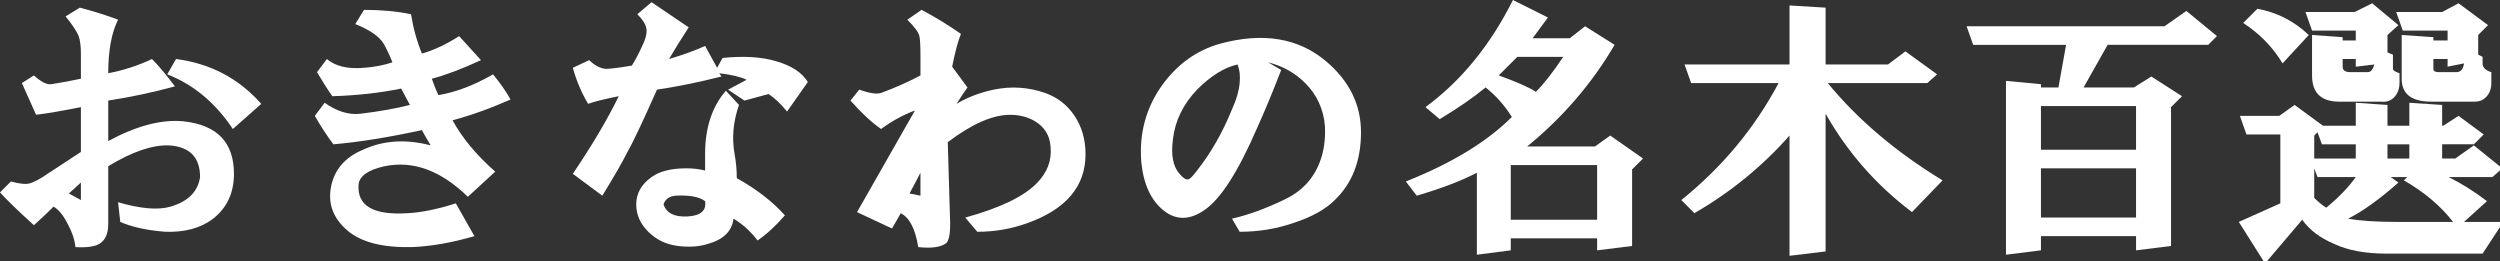
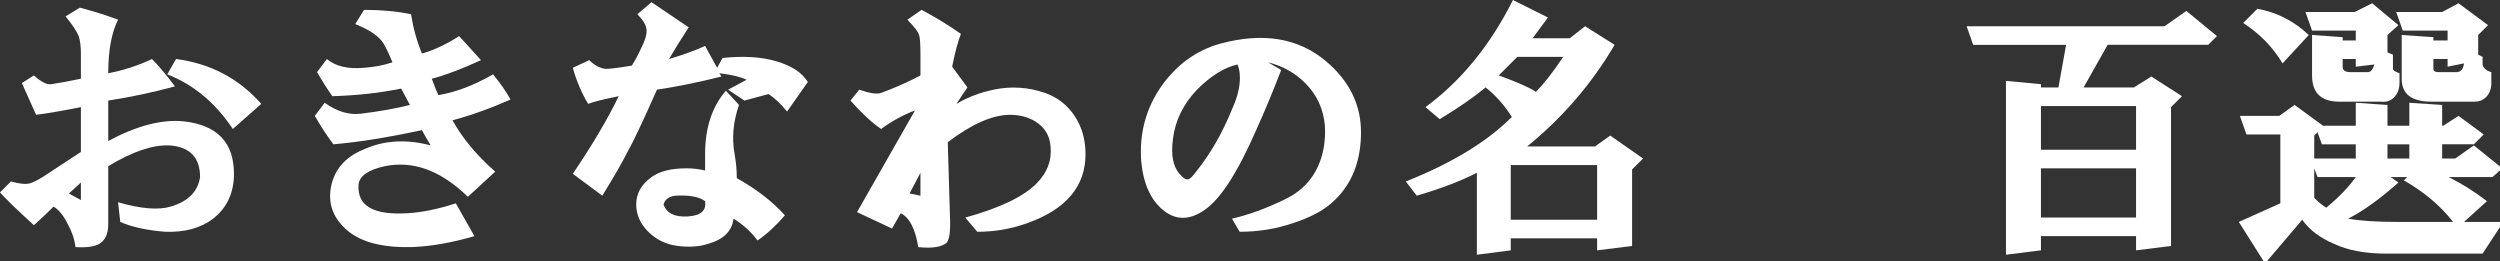
<svg xmlns="http://www.w3.org/2000/svg" version="1.1" x="0px" y="0px" width="268px" height="28px" viewBox="0 0 268 28" enable-background="new 0 0 268 28" xml:space="preserve">
  <rect x="0" y="0" width="268" height="28" fill="#333333" stroke="none" />
  <defs>
</defs>
  <g>
    <g>
      <path fill="#FFFFFF" d="M3.867,12.305L2.344,8.906l1.289-0.82c0.78,0.703,1.406,1.017,1.875,0.938    c1.015-0.155,2.069-0.352,3.164-0.586V5.742c0-0.78-0.079-1.406-0.234-1.875C8.203,3.321,7.734,2.618,7.031,1.758L8.555,0.82    c1.483,0.392,2.851,0.82,4.102,1.289c-0.703,1.406-1.055,3.321-1.055,5.742c1.641-0.312,3.203-0.82,4.688-1.523    c0.703,0.703,1.523,1.681,2.461,2.93c-2.267,0.626-4.649,1.134-7.148,1.523v4.336c3.047-1.641,5.742-2.344,8.086-2.109    c3.593,0.392,5.391,2.267,5.391,5.625c0,2.032-0.743,3.633-2.227,4.805c-1.329,1.017-3.047,1.483-5.156,1.406    c-1.954-0.155-3.556-0.507-4.805-1.055l-0.234-2.109c2.421,0.703,4.296,0.86,5.625,0.469c1.875-0.546,2.93-1.601,3.164-3.164    c0-2.109-1.095-3.241-3.281-3.398c-1.798-0.077-3.984,0.665-6.563,2.227v6.211c0,1.015-0.313,1.718-0.938,2.109    c-0.547,0.312-1.406,0.429-2.578,0.352c-0.079-0.782-0.352-1.603-0.82-2.461c-0.469-0.938-0.978-1.562-1.523-1.875    c-0.626,0.626-1.329,1.289-2.109,1.992C1.914,22.579,0.703,21.407,0,20.625l1.172-1.172c0.859,0.234,1.483,0.313,1.875,0.234    c0.469-0.077,1.21-0.469,2.227-1.172l3.398-2.227v-4.805C6.718,11.876,5.116,12.149,3.867,12.305z M8.672,21.445V19.57    l-1.289,1.172L8.672,21.445z M18.867,6.328c3.671,0.469,6.718,2.071,9.141,4.805l-3.047,2.695    c-1.875-2.813-4.219-4.765-7.031-5.859L18.867,6.328z" />
      <path fill="#FFFFFF" d="M35.625,10.313c-0.547-0.78-1.095-1.641-1.641-2.578l1.055-1.406c0.938,0.782,2.265,1.095,3.984,0.938    c1.093-0.077,2.109-0.272,3.047-0.586c-0.313-0.78-0.626-1.444-0.938-1.992c-0.469-0.78-1.485-1.483-3.047-2.109l0.938-1.523    c1.875,0,3.554,0.157,5.039,0.469c0.234,1.485,0.625,2.892,1.172,4.219c1.328-0.39,2.655-1.015,3.984-1.875    c0.859,0.938,1.641,1.798,2.344,2.578c-2.032,0.938-3.79,1.603-5.273,1.992c0.312,0.86,0.546,1.446,0.703,1.758    c1.875-0.312,3.827-1.055,5.859-2.227c0.78,0.938,1.406,1.837,1.875,2.695c-2.109,0.938-4.18,1.681-6.211,2.227    c1.015,1.875,2.538,3.712,4.57,5.508l-2.93,2.695c-2.891-2.813-5.859-3.905-8.906-3.281c-1.798,0.392-2.735,1.055-2.813,1.992    c-0.157,2.267,1.601,3.281,5.273,3.047c1.483-0.077,3.203-0.429,5.156-1.055l1.992,3.516c-2.422,0.703-4.649,1.093-6.68,1.172    c-3.125,0.077-5.431-0.509-6.914-1.758c-1.563-1.327-2.149-2.93-1.758-4.805c0.39-1.796,1.523-3.085,3.398-3.867    c2.187-1.015,4.609-1.172,7.266-0.469c-0.469-0.78-0.782-1.327-0.938-1.641c-3.594,0.782-6.758,1.289-9.492,1.523    c-0.703-0.938-1.368-1.952-1.992-3.047l1.055-1.406c1.328,0.938,2.617,1.329,3.867,1.172c1.952-0.234,3.71-0.546,5.273-0.938    l-0.938-1.758C40.741,9.961,38.28,10.235,35.625,10.313z" />
      <path fill="#FFFFFF" d="M78.047,9.609l1.992-1.055c-0.626-0.312-1.602-0.546-2.93-0.703l0.234,0.352    c-2.501,0.626-4.805,1.095-6.914,1.406c-1.563,3.516-2.618,5.742-3.164,6.68c-0.547,1.095-1.446,2.657-2.695,4.688l-3.164-2.344    c2.109-3.124,3.75-5.897,4.922-8.32c-1.563,0.313-2.657,0.586-3.281,0.82c-0.703-1.172-1.25-2.461-1.641-3.867l1.758-0.82    c0.546,0.548,1.132,0.86,1.758,0.938c0.469,0,1.406-0.117,2.813-0.352c0.39-0.624,0.742-1.289,1.055-1.992    c0.469-0.938,0.625-1.641,0.469-2.109c-0.079-0.39-0.392-0.858-0.938-1.406l1.523-1.289l3.984,2.695    c-0.86,1.329-1.563,2.461-2.109,3.398c1.562-0.469,2.851-0.938,3.867-1.406l1.289,2.344l0.586-1.055    c2.265-0.234,4.179-0.117,5.742,0.352c1.641,0.469,2.772,1.212,3.398,2.227l-2.227,3.164c-0.703-0.858-1.368-1.483-1.992-1.875    l-2.578,0.703L78.047,9.609z M78.75,16.523c0.156,0.86,0.234,1.72,0.234,2.578c2.109,1.172,3.827,2.501,5.156,3.984    c-0.938,1.095-1.915,1.992-2.93,2.695c-0.703-0.938-1.563-1.718-2.578-2.344c-0.157,1.327-1.055,2.227-2.695,2.695    c-0.938,0.312-2.032,0.39-3.281,0.234c-1.25-0.157-2.305-0.665-3.164-1.523c-0.86-0.858-1.289-1.835-1.289-2.93    c0-1.172,0.546-2.147,1.641-2.93c0.859-0.624,2.109-0.938,3.75-0.938c0.703,0,1.366,0.079,1.992,0.234v-1.758    c0-2.813,0.742-5.077,2.227-6.797l1.406,1.523C78.593,13.048,78.437,14.806,78.75,16.523z M73.711,23.203    c1.406-0.077,2.031-0.624,1.875-1.641c-0.626-0.469-1.681-0.663-3.164-0.586c-0.703,0.079-1.133,0.392-1.289,0.938    C71.444,22.852,72.305,23.282,73.711,23.203z" />
      <path fill="#FFFFFF" d="M94.453,13.828c-1.016-0.703-2.109-1.718-3.281-3.047l0.938-1.172c1.093,0.392,1.875,0.509,2.344,0.352    c1.483-0.546,2.89-1.172,4.219-1.875V5.977c0-1.093-0.04-1.796-0.117-2.109c-0.079-0.39-0.509-0.976-1.289-1.758l1.523-1.055    c1.483,0.782,2.89,1.641,4.219,2.578c-0.313,0.782-0.626,1.954-0.938,3.516l1.641,2.227c-0.392,0.548-0.782,1.134-1.172,1.758    c1.172-0.703,2.5-1.21,3.984-1.523c1.875-0.39,3.71-0.272,5.508,0.352c1.328,0.469,2.382,1.289,3.164,2.461    c0.78,1.172,1.172,2.54,1.172,4.102c0,3.438-2.071,5.899-6.211,7.383c-1.719,0.626-3.516,0.938-5.391,0.938l-1.289-1.523    c3.671-1.015,6.211-2.227,7.617-3.633c1.172-1.172,1.679-2.499,1.523-3.984c-0.079-1.172-0.626-2.069-1.641-2.695    c-0.782-0.469-1.681-0.703-2.695-0.703c-1.875,0-4.102,0.978-6.68,2.93c0.077,2.813,0.156,5.47,0.234,7.969    c0.077,1.485-0.04,2.421-0.352,2.813c-0.547,0.469-1.563,0.624-3.047,0.469c-0.313-1.952-0.938-3.164-1.875-3.633l-0.938,1.641    l-3.75-1.758l6.211-10.898C96.835,12.305,95.625,12.97,94.453,13.828z M98.672,20.391v-1.875    c-0.234,0.469-0.626,1.212-1.172,2.227l1.172,0.234C98.672,20.821,98.672,20.625,98.672,20.391z" />
      <path fill="#FFFFFF" d="M135.938,6.68l1.406,0.82c-0.938,2.423-1.798,4.493-2.578,6.211c-2.032,4.688-3.907,7.617-5.625,8.789    c-1.563,1.095-3.008,1.134-4.336,0.117c-1.406-1.093-2.227-2.851-2.461-5.273c-0.234-3.047,0.507-5.78,2.227-8.203    c1.641-2.265,3.71-3.75,6.211-4.453c4.609-1.249,8.397-0.624,11.367,1.875c2.499,2.109,3.75,4.649,3.75,7.617    c0,3.047-0.938,5.47-2.813,7.266c-1.017,1.017-2.501,1.837-4.453,2.461c-1.798,0.626-3.711,0.938-5.742,0.938l-0.82-1.406    c1.718-0.39,3.554-1.055,5.508-1.992c1.875-0.858,3.164-2.187,3.867-3.984c0.469-1.172,0.663-2.499,0.586-3.984    c-0.157-1.796-0.86-3.319-2.109-4.57C138.827,7.813,137.5,7.071,135.938,6.68z M132.891,8.906c0.077-0.78,0-1.444-0.234-1.992    c-1.406,0.313-2.853,1.212-4.336,2.695c-1.485,1.563-2.344,3.321-2.578,5.273c-0.234,1.72,0,2.97,0.703,3.75    c0.39,0.469,0.703,0.665,0.938,0.586c0.156,0,0.469-0.312,0.938-0.938c1.483-1.875,2.734-4.062,3.75-6.563    C132.539,10.704,132.812,9.767,132.891,8.906z" />
      <path fill="#FFFFFF" d="M150.703,19.453c4.922-1.952,8.71-4.257,11.367-6.914c-0.782-1.249-1.72-2.304-2.813-3.164    c-1.329,1.095-2.97,2.227-4.922,3.398l-1.523-1.289c3.827-2.813,6.952-6.64,9.375-11.484l3.75,1.875l-1.641,2.227h3.984    l1.641-1.289l3.164,1.992c-2.423,4.142-5.548,7.774-9.375,10.898h7.266l1.641-1.172l3.516,2.461l-1.172,1.172v8.203l-3.75,0.469    v-1.289h-9.258v1.289l-3.633,0.469v-8.789c-1.641,0.86-3.79,1.681-6.445,2.461L150.703,19.453z M167.578,6.094h-4.922    l-1.992,1.992c1.952,0.703,3.281,1.289,3.984,1.758C165.507,8.985,166.483,7.734,167.578,6.094z M171.211,17.695h-9.258v5.859    h9.258V17.695z" />
-       <path fill="#FFFFFF" d="M191.836,27.422V14.531c-2.892,3.281-6.29,6.056-10.195,8.32l-1.406-1.406    c4.374-3.516,7.852-7.694,10.43-12.539h-9.375l-0.703-1.992h11.25V0.586l3.867,0.234v6.094h6.68l1.875-1.406l3.398,2.461    l-1.055,0.938h-10.664c3.202,3.907,7.304,7.383,12.305,10.43l-3.281,3.398c-3.829-2.89-6.914-6.405-9.258-10.547v14.766    L191.836,27.422z" />
      <path fill="#FFFFFF" d="M236.719,4.805h-10.781l-2.578,4.57h5.391l1.875-1.172l3.281,2.109l-1.172,1.172v14.883l-3.75,0.469    v-1.523h-10.195v1.523l-3.75,0.469V8.672l3.75,0.352v0.352h1.875l0.82-4.57h-9.961l-0.703-1.992h21.211l2.344-1.641l3.281,2.695    L236.719,4.805z M228.984,11.367h-10.195v4.688h10.195V11.367z M228.984,18.047h-10.195v5.273h10.195V18.047z" />
      <path fill="#FFFFFF" d="M244.336,12.422l1.641-1.172l3.047,2.227h3.516v-2.461l3.398,0.234v2.227h2.344v-2.461l3.516,0.234v2.227    h0.117l1.641-1.055l2.695,1.992l-1.055,1.055h-3.398v1.523h1.406l1.992-1.406l3.047,2.461l-1.055,0.938H262.5    c1.406,0.703,2.772,1.563,4.102,2.578l-2.461,2.227h4.219l-2.227,3.398H255.82c-2.267,0-4.142-0.352-5.625-1.055    c-1.485-0.626-2.618-1.483-3.398-2.578l-3.984,4.688L240,23.789l4.453-1.992v-7.383h-3.633l-0.703-1.992H244.336z M244.688,6.797    c-1.017-1.718-2.423-3.164-4.219-4.336l1.523-1.523c2.109,0.392,3.944,1.329,5.508,2.813L244.688,6.797z M255.938,5.625    l0.586,0.234v1.523c0,0.157,0.234,0.313,0.703,0.469v1.055c0,0.548-0.157,1.017-0.469,1.406c-0.392,0.469-0.899,0.665-1.523,0.586    h-4.453c-1.954,0-2.93-0.938-2.93-2.813V3.75l3.281,0.234v0.352h1.406V3.281h-4.688l-0.703-1.992h5.273l1.875-0.938l2.813,2.344    l-1.172,1.055V5.625z M248.438,14.18l-0.352,0.352v2.461h4.453v-1.523h-3.633L248.438,14.18z M252.539,18.984h-4.102l-0.352-0.938    v3.164c0.469,0.469,0.897,0.82,1.289,1.055C250.702,21.173,251.757,20.079,252.539,18.984z M253.828,7.734    c0.312,0,0.546-0.272,0.703-0.82l-1.992,0.234v-0.82h-1.406v0.82c0,0.392,0.272,0.586,0.82,0.586H253.828z M251.719,23.438    c1.249,0.234,3.007,0.352,5.273,0.352h5.977c-1.329-1.718-3.087-3.202-5.273-4.453l0.352-0.352h-1.758l0.82,0.586    C255.077,21.368,253.28,22.657,251.719,23.438z M258.281,15.469h-2.344v1.523h2.344V15.469z M265.664,5.859l0.469,0.234v0.82    c0.077,0.392,0.39,0.665,0.938,0.82v1.172c0,0.626-0.196,1.134-0.586,1.523c-0.313,0.313-0.703,0.469-1.172,0.469h-4.688    c-2.109,0-3.164-0.82-3.164-2.461V3.75l3.398,0.234v0.352h1.523V3.281h-4.805l-0.703-1.992h4.922l1.758-0.938l3.164,2.344    l-1.055,1.055V5.859z M263.32,7.734c0.469,0,0.741-0.312,0.82-0.938l-1.758,0.352v-0.82h-1.523v1.055    c0,0.234,0.194,0.352,0.586,0.352H263.32z" />
    </g>
  </g>
</svg>